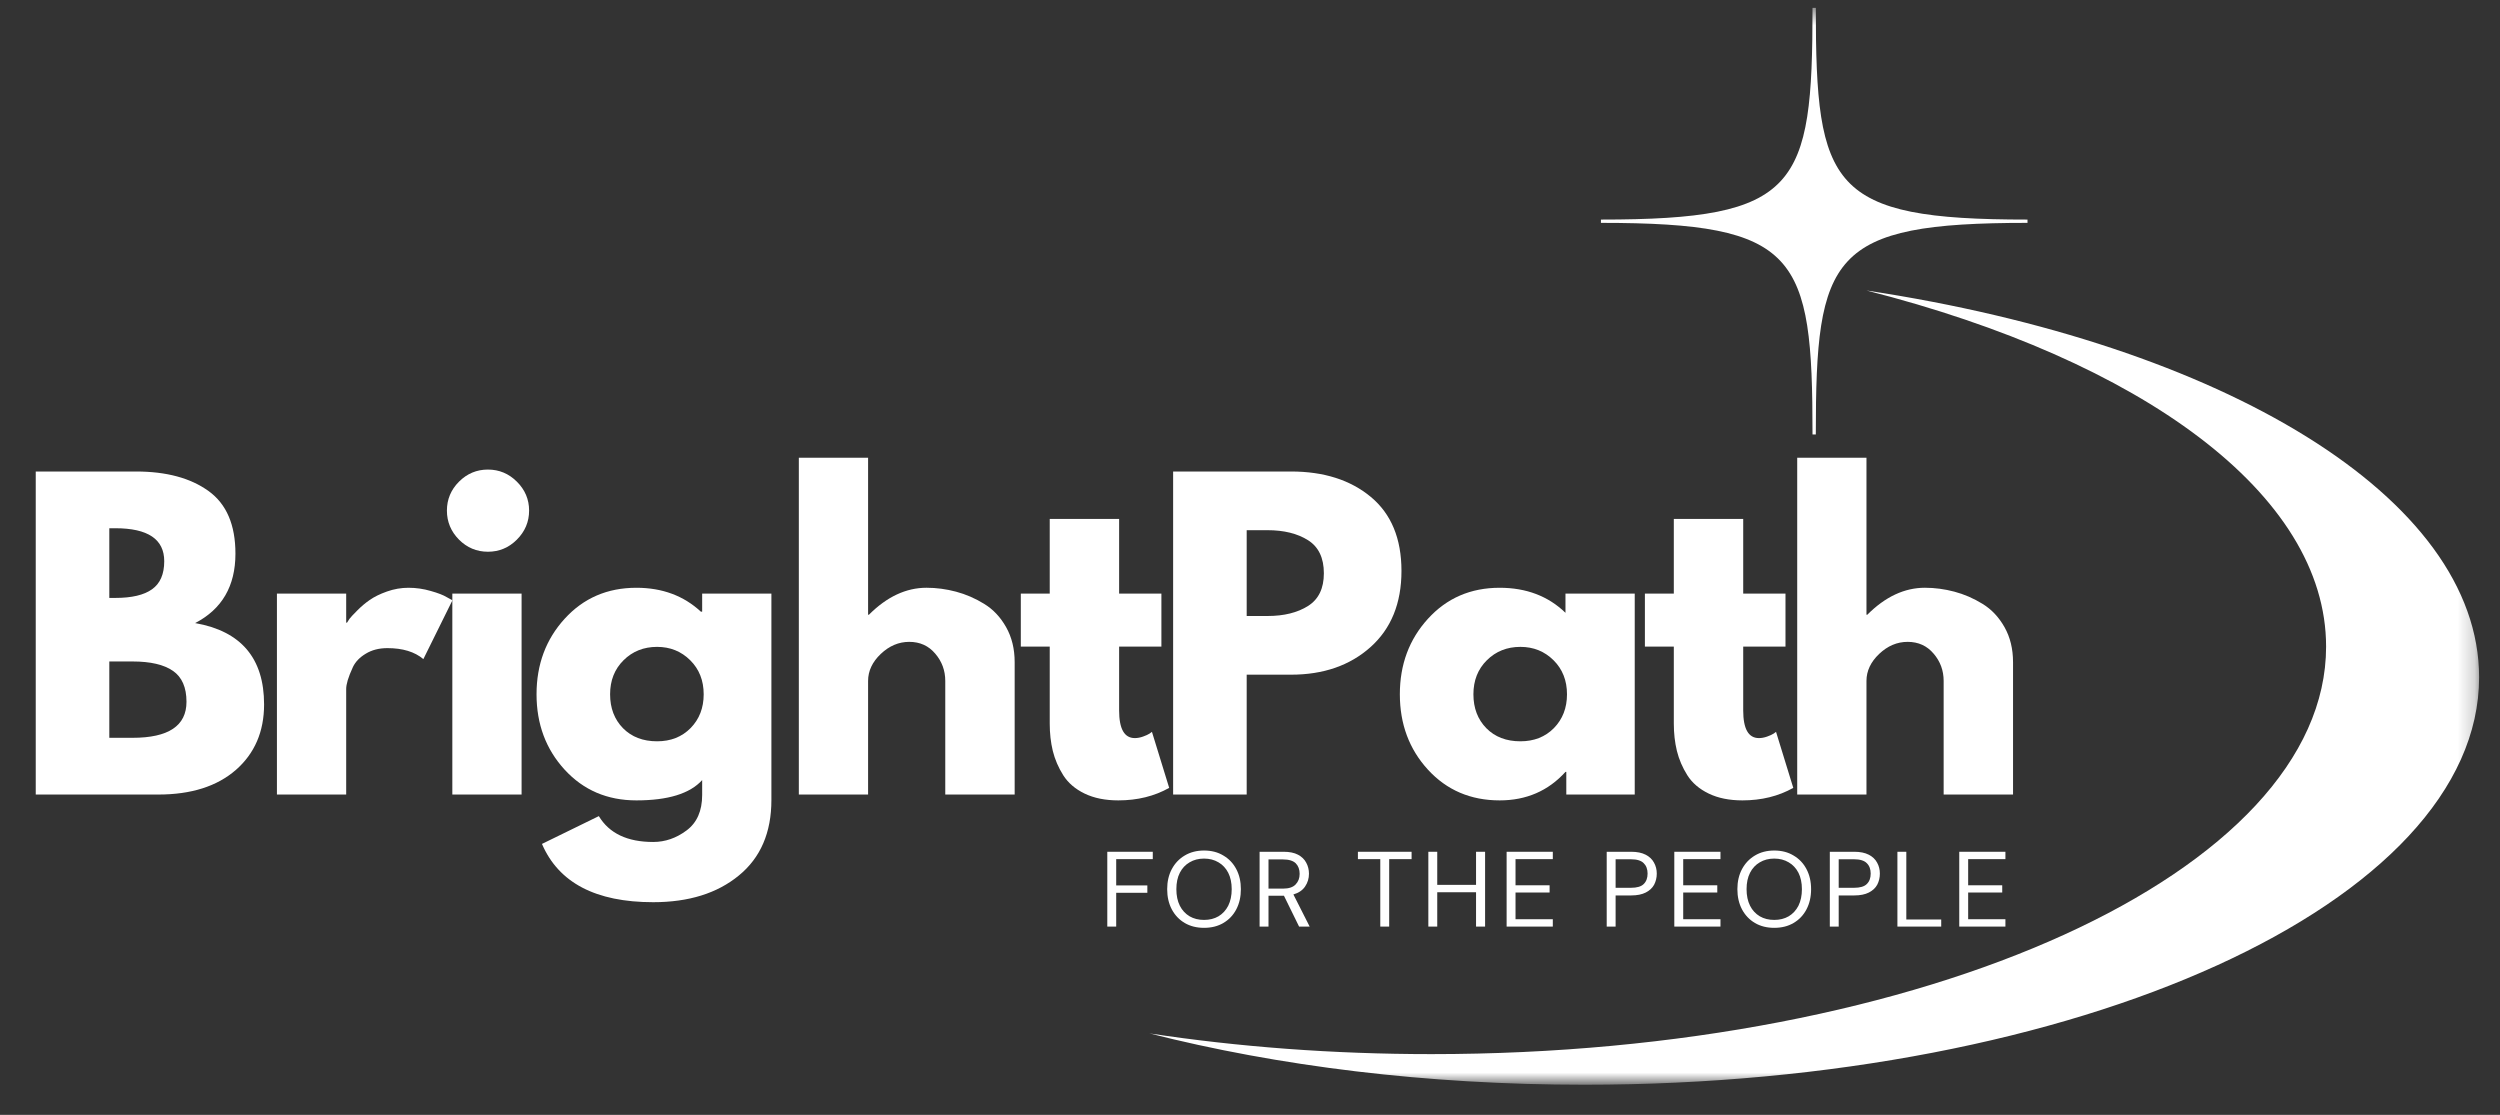
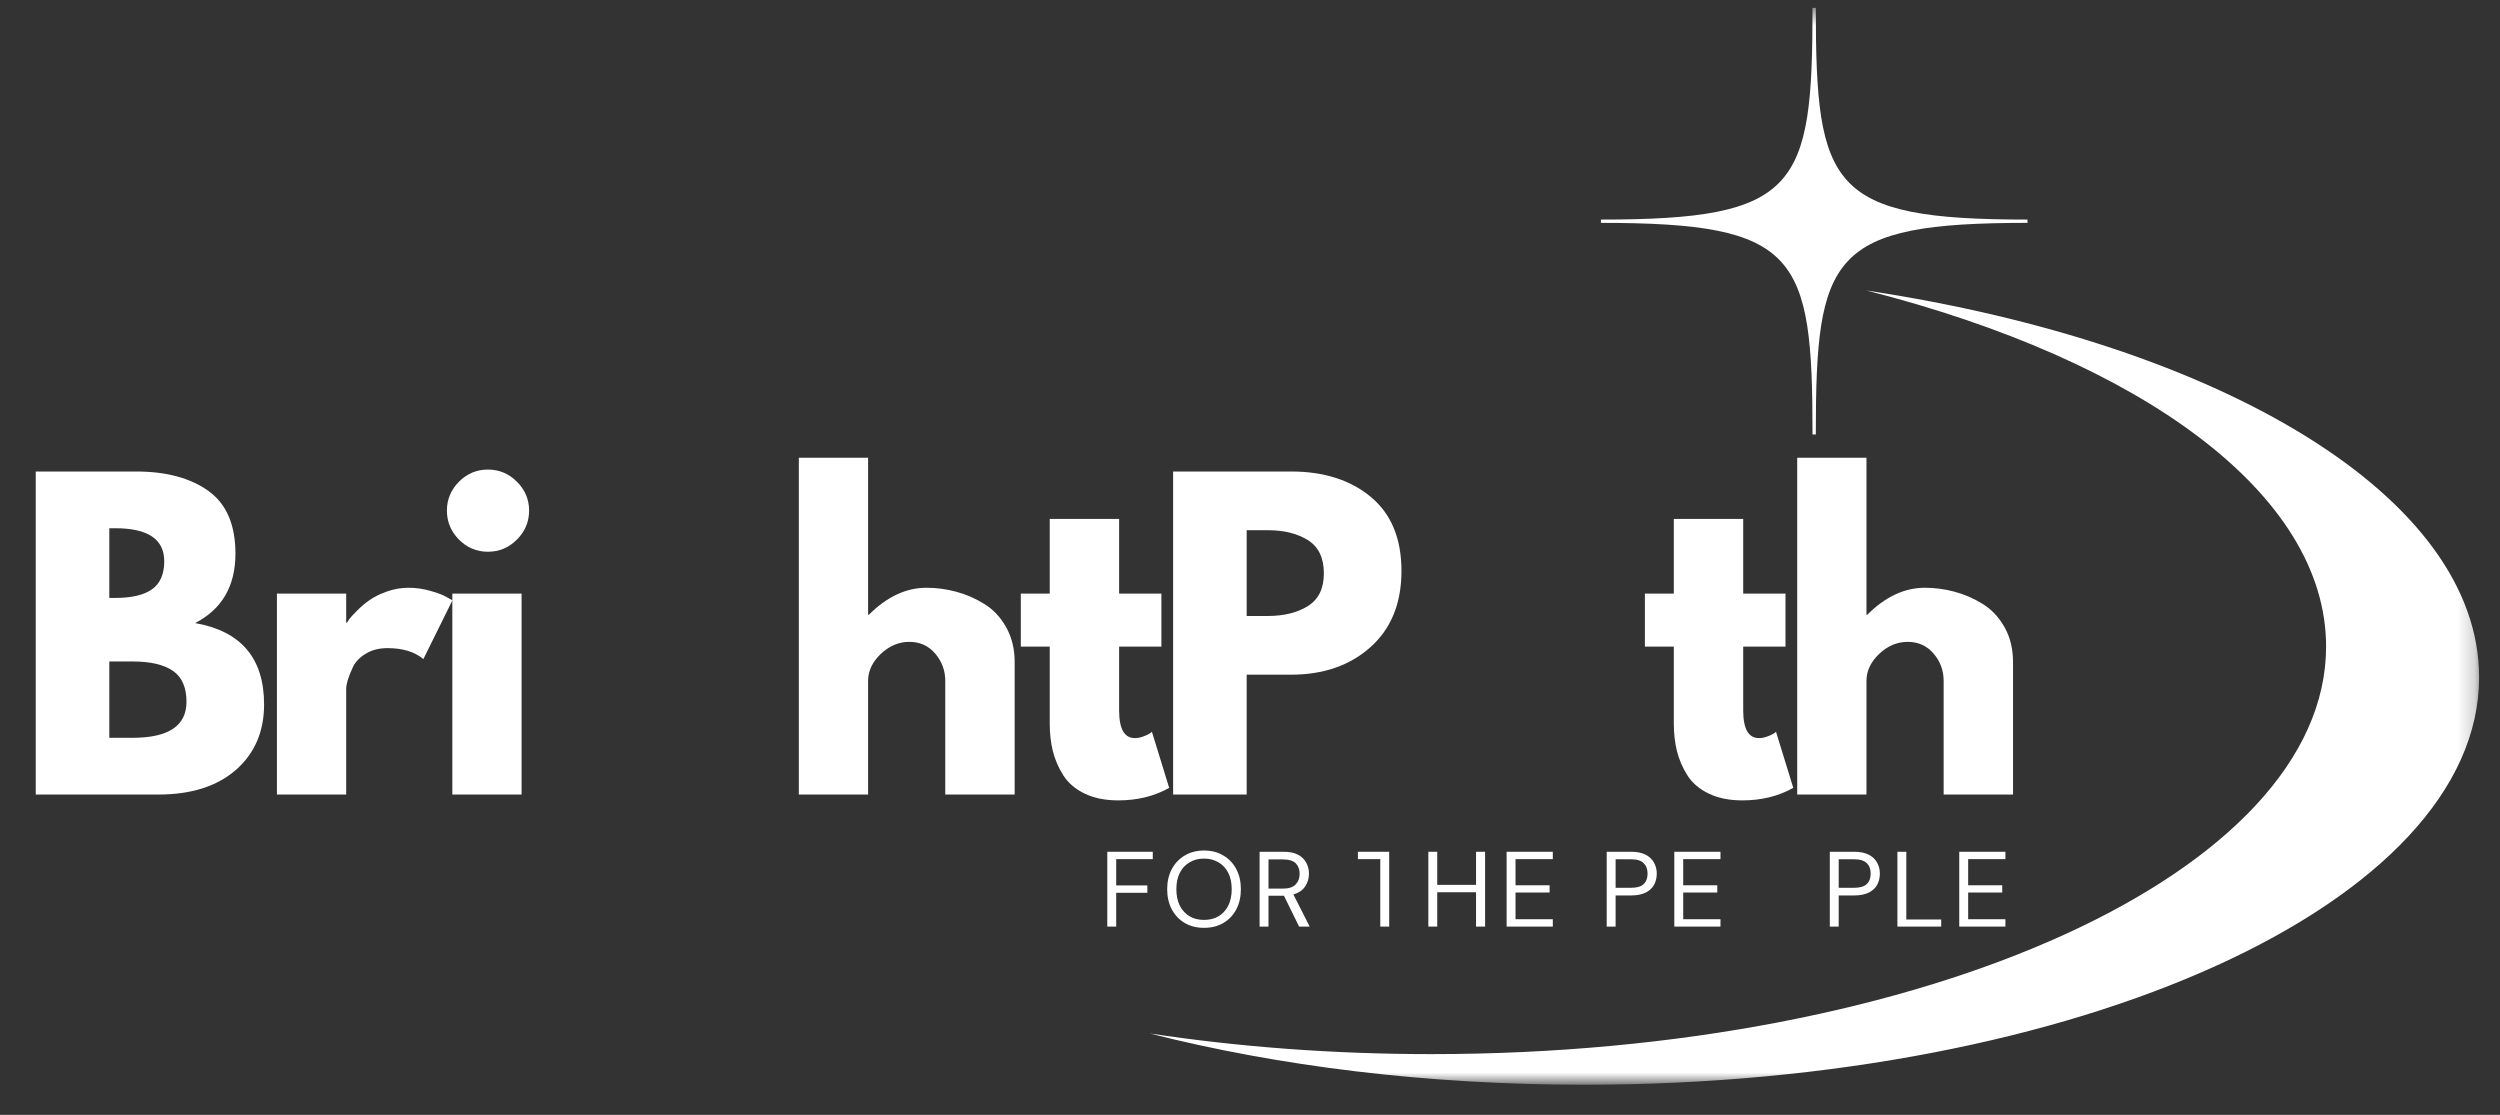
<svg xmlns="http://www.w3.org/2000/svg" width="148" height="66" viewBox="0 0 148 66" fill="none">
  <rect x="0" y="0" width="148" height="66" fill="#333333" stroke="none" />
  <path d="M2.116 27.913H8.052C9.847 27.913 11.275 28.298 12.341 29.066C13.405 29.829 13.938 31.066 13.938 32.779C13.938 34.695 13.142 36.063 11.551 36.886C14.272 37.364 15.634 38.969 15.634 41.703C15.634 43.312 15.076 44.605 13.963 45.58C12.848 46.551 11.316 47.037 9.369 47.037H2.116V27.913ZM6.471 35.397H6.825C7.797 35.397 8.521 35.228 8.999 34.886C9.48 34.546 9.723 33.993 9.723 33.223C9.723 31.922 8.756 31.272 6.825 31.272H6.471V35.397ZM6.471 43.678H7.846C9.974 43.678 11.04 42.968 11.04 41.546C11.04 40.696 10.773 40.087 10.242 39.718C9.709 39.346 8.91 39.159 7.846 39.159H6.471V43.678Z" fill="white" />
  <path d="M16.394 47.038V35.142H20.494V36.862H20.543C20.576 36.803 20.626 36.726 20.692 36.632C20.762 36.539 20.914 36.377 21.144 36.146C21.375 35.911 21.622 35.702 21.885 35.52C22.149 35.335 22.488 35.166 22.906 35.018C23.322 34.87 23.748 34.796 24.182 34.796C24.631 34.796 25.071 34.86 25.499 34.985C25.932 35.107 26.251 35.23 26.454 35.356L26.784 35.537L25.063 39.019C24.553 38.587 23.841 38.369 22.931 38.369C22.437 38.369 22.011 38.48 21.655 38.698C21.297 38.912 21.046 39.173 20.897 39.48C20.753 39.789 20.651 40.052 20.585 40.27C20.523 40.485 20.494 40.655 20.494 40.781V47.038H16.394Z" fill="white" />
  <path d="M27.173 28.514C27.651 28.037 28.221 27.798 28.886 27.798C29.548 27.798 30.121 28.037 30.598 28.514C31.08 28.992 31.323 29.564 31.323 30.226C31.323 30.891 31.08 31.465 30.598 31.947C30.121 32.425 29.548 32.663 28.886 32.663C28.221 32.663 27.651 32.425 27.173 31.947C26.696 31.465 26.457 30.891 26.457 30.226C26.457 29.564 26.696 28.992 27.173 28.514ZM26.778 35.141V47.037H30.878V35.141H26.778Z" fill="white" />
-   <path d="M32.084 49.96L35.451 48.314C36.064 49.334 37.138 49.845 38.67 49.845C39.378 49.845 40.036 49.617 40.645 49.162C41.259 48.705 41.568 48.005 41.568 47.062V46.181C40.843 46.984 39.544 47.383 37.674 47.383C35.955 47.383 34.539 46.778 33.426 45.564C32.316 44.352 31.763 42.864 31.763 41.102C31.763 39.34 32.316 37.85 33.426 36.632C34.539 35.409 35.955 34.796 37.674 34.796C39.205 34.796 40.477 35.269 41.493 36.212H41.568V35.142H45.667V47.359C45.667 49.289 45.025 50.779 43.741 51.829C42.461 52.883 40.771 53.41 38.67 53.41C35.266 53.41 33.072 52.259 32.084 49.96ZM36.916 39.085C36.383 39.612 36.118 40.285 36.118 41.102C36.118 41.921 36.373 42.59 36.883 43.111C37.394 43.627 38.065 43.885 38.9 43.885C39.707 43.885 40.368 43.625 40.884 43.102C41.399 42.576 41.658 41.909 41.658 41.102C41.658 40.285 41.391 39.612 40.859 39.085C40.327 38.558 39.674 38.295 38.9 38.295C38.11 38.295 37.447 38.558 36.916 39.085Z" fill="white" />
  <path d="M47.291 47.037V27.098H51.391V36.392H51.44C52.504 35.328 53.64 34.795 54.848 34.795C55.435 34.795 56.017 34.873 56.593 35.026C57.174 35.18 57.732 35.421 58.265 35.75C58.796 36.075 59.23 36.536 59.565 37.133C59.899 37.726 60.068 38.415 60.068 39.2V47.037H55.96V40.311C55.96 39.697 55.762 39.158 55.367 38.697C54.976 38.232 54.463 37.998 53.827 37.998C53.206 37.998 52.644 38.236 52.14 38.714C51.64 39.191 51.391 39.724 51.391 40.311V47.037H47.291Z" fill="white" />
  <path d="M62.144 35.142V30.721H66.252V35.142H68.755V38.278H66.252V42.057C66.252 43.15 66.561 43.695 67.182 43.695C67.335 43.695 67.497 43.666 67.668 43.605C67.837 43.545 67.969 43.485 68.063 43.423L68.195 43.325L69.216 46.642C68.337 47.136 67.333 47.383 66.203 47.383C65.429 47.383 64.764 47.248 64.21 46.98C63.655 46.712 63.233 46.35 62.943 45.893C62.657 45.438 62.451 44.959 62.325 44.453C62.204 43.948 62.144 43.411 62.144 42.839V38.278H60.432V35.142H62.144Z" fill="white" />
  <path d="M69.449 27.913H76.43C78.373 27.913 79.948 28.415 81.156 29.42C82.362 30.424 82.967 31.885 82.967 33.799C82.967 35.715 82.354 37.22 81.131 38.311C79.913 39.398 78.344 39.941 76.43 39.941H73.804V47.037H69.449V27.913ZM73.804 36.467H75.039C76.011 36.467 76.809 36.269 77.435 35.874C78.061 35.479 78.373 34.835 78.373 33.939C78.373 33.03 78.061 32.375 77.435 31.98C76.809 31.585 76.011 31.387 75.039 31.387H73.804V36.467Z" fill="white" />
-   <path d="M84.534 45.564C83.424 44.352 82.871 42.864 82.871 41.102C82.871 39.34 83.424 37.85 84.534 36.632C85.647 35.409 87.063 34.796 88.782 34.796C90.356 34.796 91.655 35.29 92.676 36.278V35.142H96.776V47.038H92.725V45.696H92.676C91.655 46.822 90.356 47.383 88.782 47.383C87.063 47.383 85.647 46.778 84.534 45.564ZM88.024 39.085C87.491 39.612 87.226 40.285 87.226 41.102C87.226 41.921 87.481 42.59 87.992 43.111C88.502 43.627 89.173 43.885 90.008 43.885C90.815 43.885 91.476 43.625 91.993 43.102C92.507 42.576 92.766 41.909 92.766 41.102C92.766 40.285 92.499 39.612 91.968 39.085C91.435 38.558 90.782 38.295 90.008 38.295C89.218 38.295 88.555 38.558 88.024 39.085Z" fill="white" />
  <path d="M99.09 35.142V30.721H103.198V35.142H105.701V38.278H103.198V42.057C103.198 43.15 103.507 43.695 104.129 43.695C104.281 43.695 104.444 43.666 104.614 43.605C104.783 43.545 104.915 43.485 105.01 43.423L105.141 43.325L106.162 46.642C105.283 47.136 104.279 47.383 103.149 47.383C102.375 47.383 101.71 47.248 101.157 46.98C100.601 46.712 100.179 46.35 99.889 45.893C99.603 45.438 99.397 44.959 99.272 44.453C99.15 43.948 99.09 43.411 99.09 42.839V38.278H97.378V35.142H99.09Z" fill="white" />
  <path d="M106.395 47.037V27.098H110.495V36.392H110.544C111.608 35.328 112.745 34.795 113.953 34.795C114.539 34.795 115.122 34.873 115.698 35.026C116.278 35.18 116.836 35.421 117.369 35.75C117.9 36.075 118.334 36.536 118.67 37.133C119.003 37.726 119.172 38.415 119.172 39.2V47.037H115.064V40.311C115.064 39.697 114.867 39.158 114.471 38.697C114.08 38.232 113.568 37.998 112.932 37.998C112.31 37.998 111.748 38.236 111.244 38.714C110.744 39.191 110.495 39.724 110.495 40.311V47.037H106.395Z" fill="white" />
  <path d="M65.552 54.854V50.425H68.244V50.861H66.079V52.417H67.923V52.853H66.079V54.854H65.552Z" fill="white" />
  <path d="M71.279 54.928C70.844 54.928 70.464 54.833 70.134 54.64C69.809 54.448 69.554 54.179 69.369 53.833C69.188 53.487 69.097 53.09 69.097 52.639C69.097 52.191 69.188 51.795 69.369 51.454C69.554 51.108 69.809 50.84 70.134 50.647C70.464 50.449 70.844 50.351 71.279 50.351C71.717 50.351 72.098 50.449 72.423 50.647C72.752 50.84 73.008 51.108 73.189 51.454C73.37 51.795 73.46 52.191 73.46 52.639C73.46 53.09 73.37 53.487 73.189 53.833C73.008 54.179 72.752 54.448 72.423 54.64C72.098 54.833 71.717 54.928 71.279 54.928ZM71.279 54.459C71.602 54.459 71.888 54.389 72.135 54.245C72.382 54.096 72.573 53.889 72.711 53.619C72.847 53.345 72.917 53.018 72.917 52.639C72.917 52.261 72.847 51.937 72.711 51.668C72.573 51.4 72.382 51.194 72.135 51.05C71.888 50.902 71.602 50.828 71.279 50.828C70.954 50.828 70.67 50.902 70.423 51.05C70.176 51.194 69.982 51.4 69.846 51.668C69.708 51.937 69.641 52.261 69.641 52.639C69.641 53.018 69.708 53.345 69.846 53.619C69.982 53.889 70.176 54.096 70.423 54.245C70.67 54.389 70.954 54.459 71.279 54.459Z" fill="white" />
  <path d="M74.568 54.854V50.425H75.993C76.338 50.425 76.62 50.482 76.84 50.598C77.059 50.713 77.221 50.869 77.326 51.067C77.435 51.264 77.491 51.485 77.491 51.725C77.491 52.005 77.413 52.259 77.26 52.483C77.112 52.703 76.882 52.86 76.569 52.952L77.532 54.854H76.906L76.009 53.026H75.095V54.854H74.568ZM75.095 52.606H75.96C76.299 52.606 76.546 52.524 76.701 52.359C76.859 52.195 76.939 51.987 76.939 51.734C76.939 51.47 76.861 51.263 76.709 51.108C76.554 50.956 76.301 50.878 75.951 50.878H75.095V52.606Z" fill="white" />
-   <path d="M81.713 54.854V50.861H80.388V50.425H83.566V50.861H82.24V54.854H81.713Z" fill="white" />
+   <path d="M81.713 54.854V50.861H80.388V50.425H83.566H82.24V54.854H81.713Z" fill="white" />
  <path d="M84.558 54.854V50.425H85.085V52.384H87.382V50.425H87.917V54.854H87.382V52.821H85.085V54.854H84.558Z" fill="white" />
  <path d="M89.192 54.854V50.425H91.926V50.861H89.719V52.409H91.736V52.837H89.719V54.418H91.926V54.854H89.192Z" fill="white" />
  <path d="M95.117 54.854V50.425H96.566C96.912 50.425 97.195 50.482 97.422 50.598C97.646 50.713 97.811 50.869 97.916 51.067C98.025 51.26 98.081 51.477 98.081 51.717C98.081 51.96 98.027 52.178 97.924 52.376C97.819 52.569 97.654 52.722 97.43 52.837C97.204 52.952 96.916 53.01 96.566 53.01H95.644V54.854H95.117ZM95.644 52.557H96.558C96.907 52.557 97.159 52.483 97.307 52.335C97.459 52.187 97.537 51.981 97.537 51.717C97.537 51.454 97.459 51.248 97.307 51.1C97.159 50.948 96.907 50.869 96.558 50.869H95.644V52.557Z" fill="white" />
  <path d="M99.119 54.854V50.425H101.852V50.861H99.646V52.409H101.663V52.837H99.646V54.418H101.852V54.854H99.119Z" fill="white" />
-   <path d="M105.035 54.928C104.601 54.928 104.22 54.833 103.891 54.64C103.566 54.448 103.31 54.179 103.125 53.833C102.944 53.487 102.853 53.09 102.853 52.639C102.853 52.191 102.944 51.795 103.125 51.454C103.31 51.108 103.566 50.84 103.891 50.647C104.22 50.449 104.601 50.351 105.035 50.351C105.473 50.351 105.854 50.449 106.179 50.647C106.509 50.84 106.764 51.108 106.945 51.454C107.126 51.795 107.217 52.191 107.217 52.639C107.217 53.09 107.126 53.487 106.945 53.833C106.764 54.179 106.509 54.448 106.179 54.64C105.854 54.833 105.473 54.928 105.035 54.928ZM105.035 54.459C105.358 54.459 105.644 54.389 105.891 54.245C106.138 54.096 106.33 53.889 106.468 53.619C106.603 53.345 106.673 53.018 106.673 52.639C106.673 52.261 106.603 51.937 106.468 51.668C106.33 51.4 106.138 51.194 105.891 51.05C105.644 50.902 105.358 50.828 105.035 50.828C104.71 50.828 104.426 50.902 104.179 51.05C103.932 51.194 103.738 51.4 103.603 51.668C103.465 51.937 103.397 52.261 103.397 52.639C103.397 53.018 103.465 53.345 103.603 53.619C103.738 53.889 103.932 54.096 104.179 54.245C104.426 54.389 104.71 54.459 105.035 54.459Z" fill="white" />
  <path d="M108.325 54.854V50.425H109.774C110.119 50.425 110.403 50.482 110.63 50.598C110.854 50.713 111.019 50.869 111.124 51.067C111.233 51.26 111.288 51.477 111.288 51.717C111.288 51.96 111.235 52.178 111.132 52.376C111.027 52.569 110.862 52.722 110.638 52.837C110.412 52.952 110.123 53.01 109.774 53.01H108.851V54.854H108.325ZM108.851 52.557H109.765C110.115 52.557 110.366 52.483 110.514 52.335C110.667 52.187 110.745 51.981 110.745 51.717C110.745 51.454 110.667 51.248 110.514 51.1C110.366 50.948 110.115 50.869 109.765 50.869H108.851V52.557Z" fill="white" />
  <path d="M112.327 54.854V50.425H112.854V54.434H114.92V54.854H112.327Z" fill="white" />
  <path d="M115.988 54.854V50.425H118.721V50.861H116.515V52.409H118.532V52.837H116.515V54.418H118.721V54.854H115.988Z" fill="white" />
  <mask id="mask0_345_239" style="mask-type:luminance" maskUnits="userSpaceOnUse" x="67" y="0" width="80" height="65">
    <path d="M67.786 0.502H146.8V64.123H67.786V0.502Z" fill="white" />
  </mask>
  <g mask="url(#mask0_345_239)">
    <path fill-rule="evenodd" clip-rule="evenodd" d="M93.791 64.217C84.441 64.217 75.663 63.114 68.033 61.175C73.284 61.974 78.898 62.404 84.735 62.404C113.989 62.404 137.705 51.603 137.705 38.279C137.705 29.217 126.727 21.324 110.493 17.197C131.566 20.383 146.763 29.429 146.763 40.098C146.763 53.416 123.045 64.217 93.791 64.217ZM94.775 13.194V12.999C106.453 12.999 107.301 11.105 107.301 0.467H107.496C107.496 11.105 108.348 12.999 120.028 12.999V13.194C108.348 13.194 107.496 15.084 107.496 25.72H107.301C107.301 15.084 106.453 13.194 94.775 13.194Z" fill="white" />
  </g>
</svg>